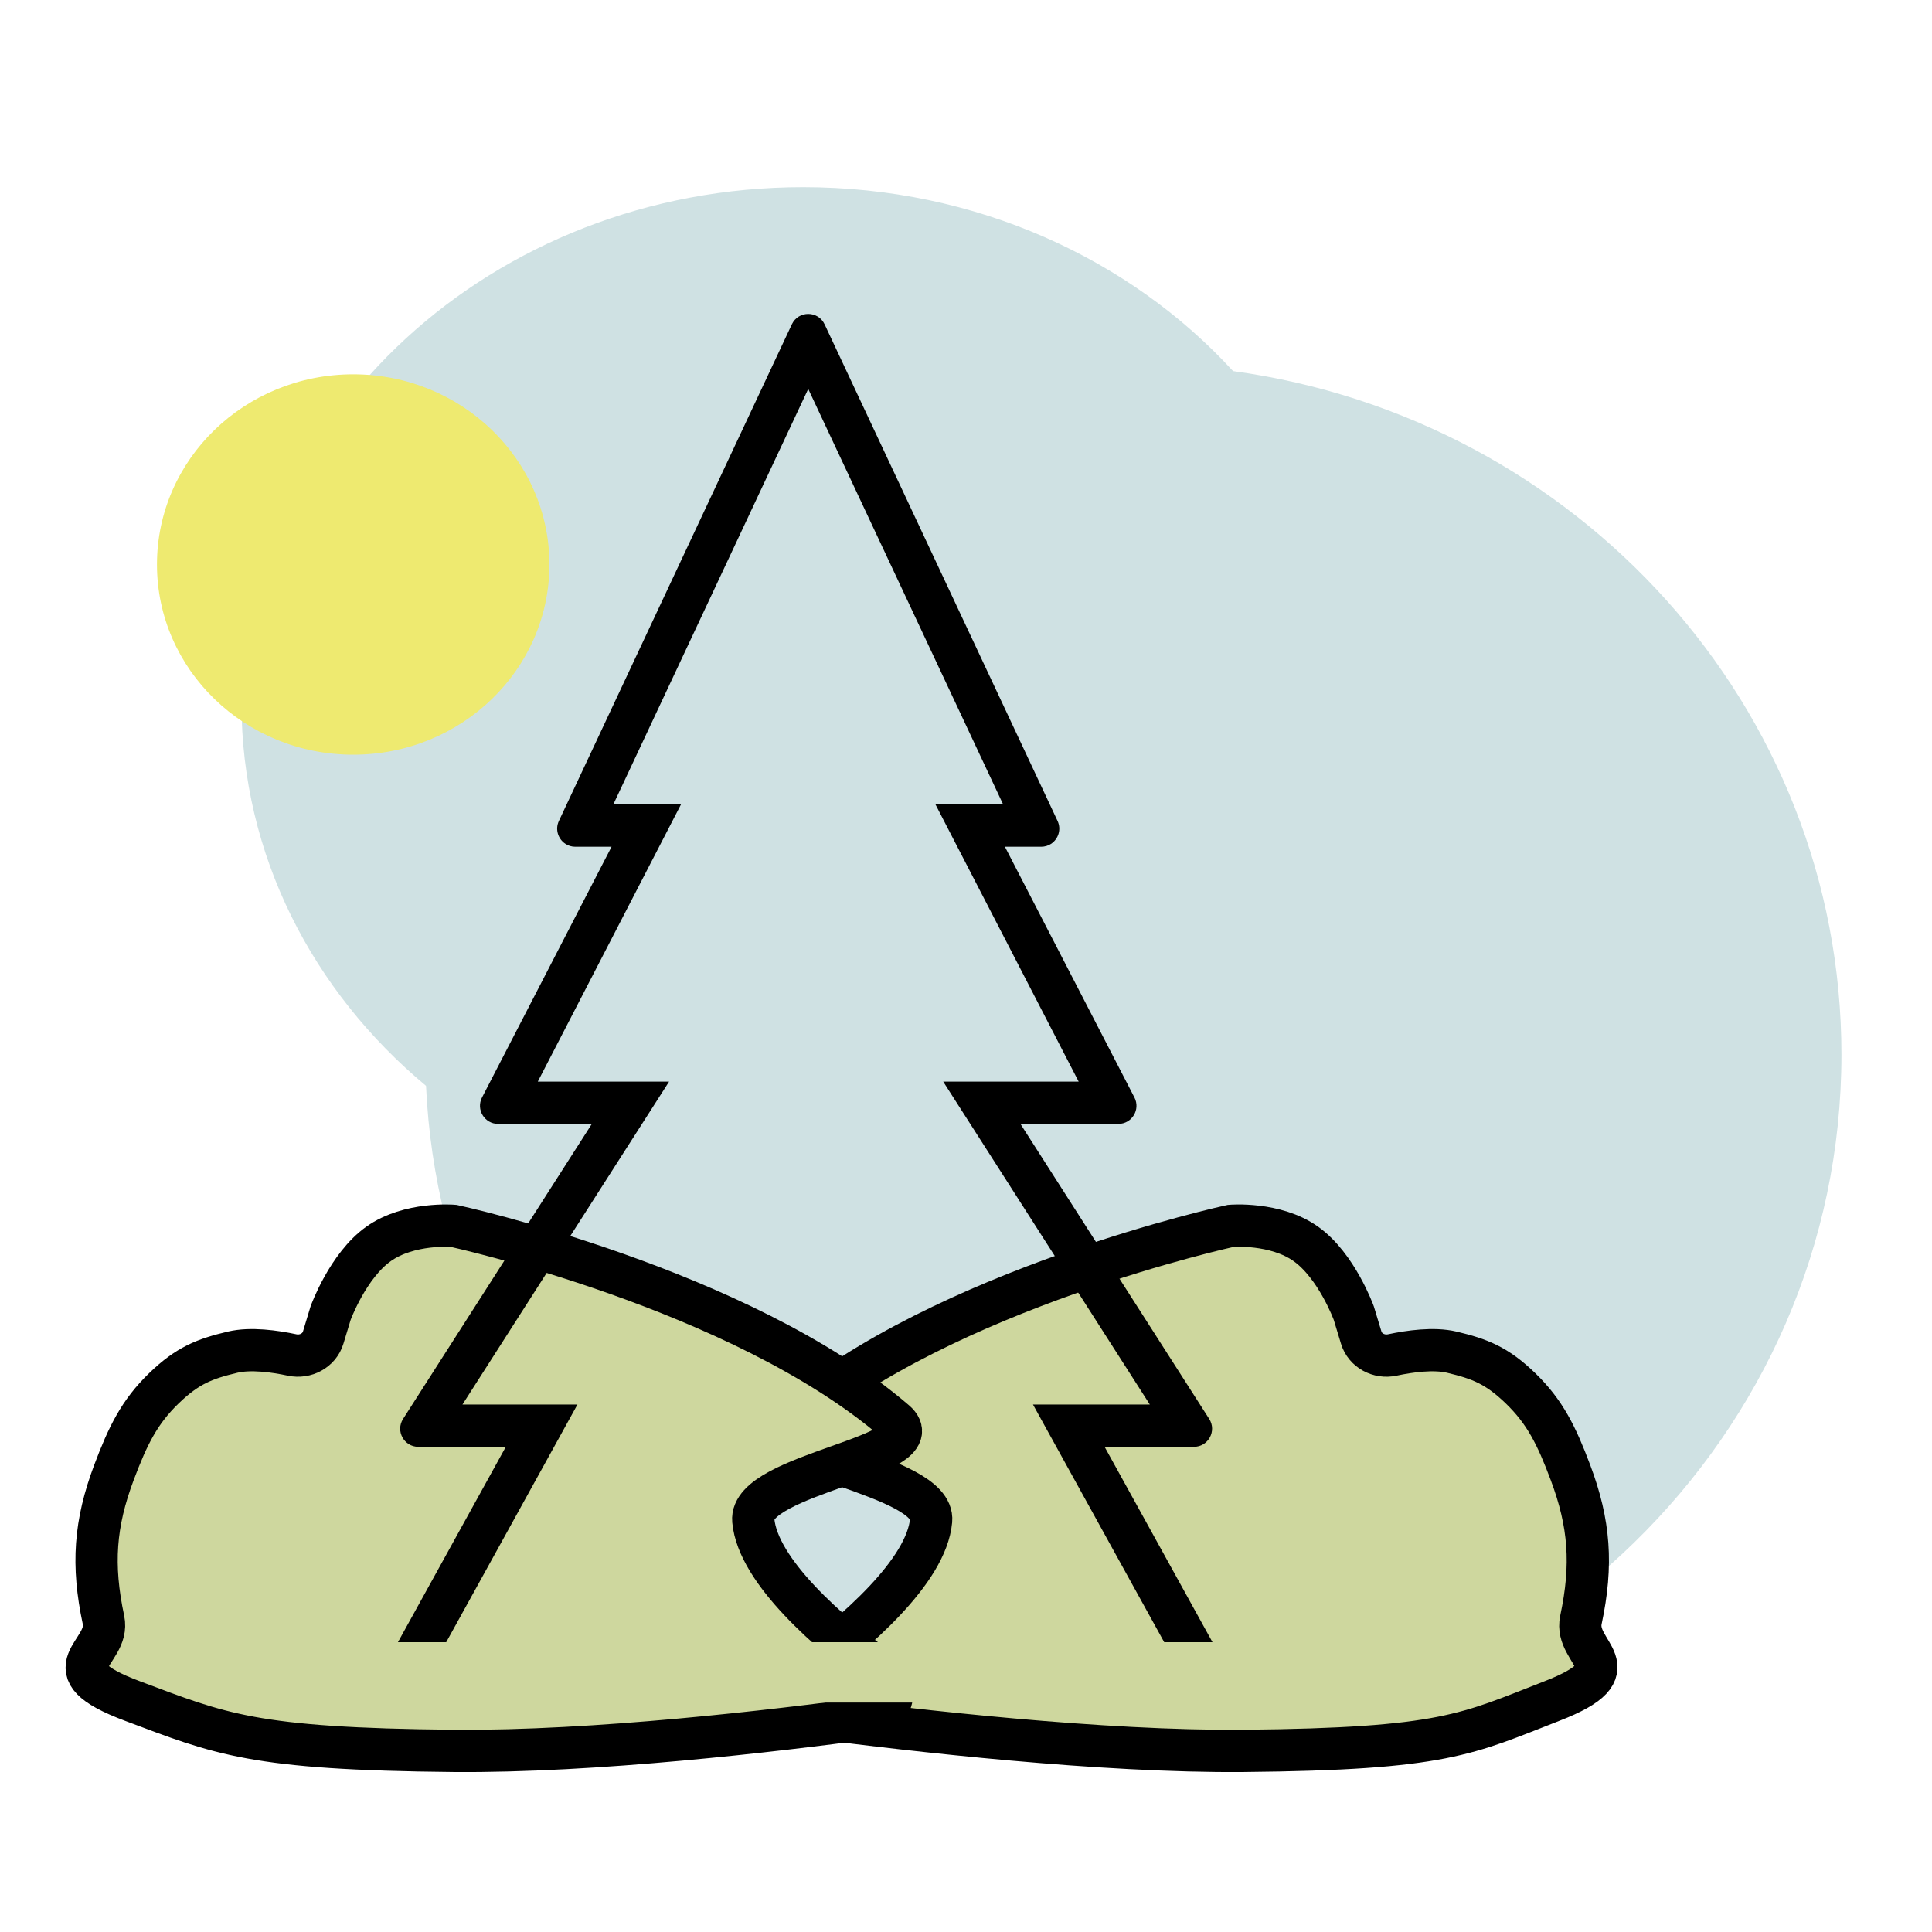
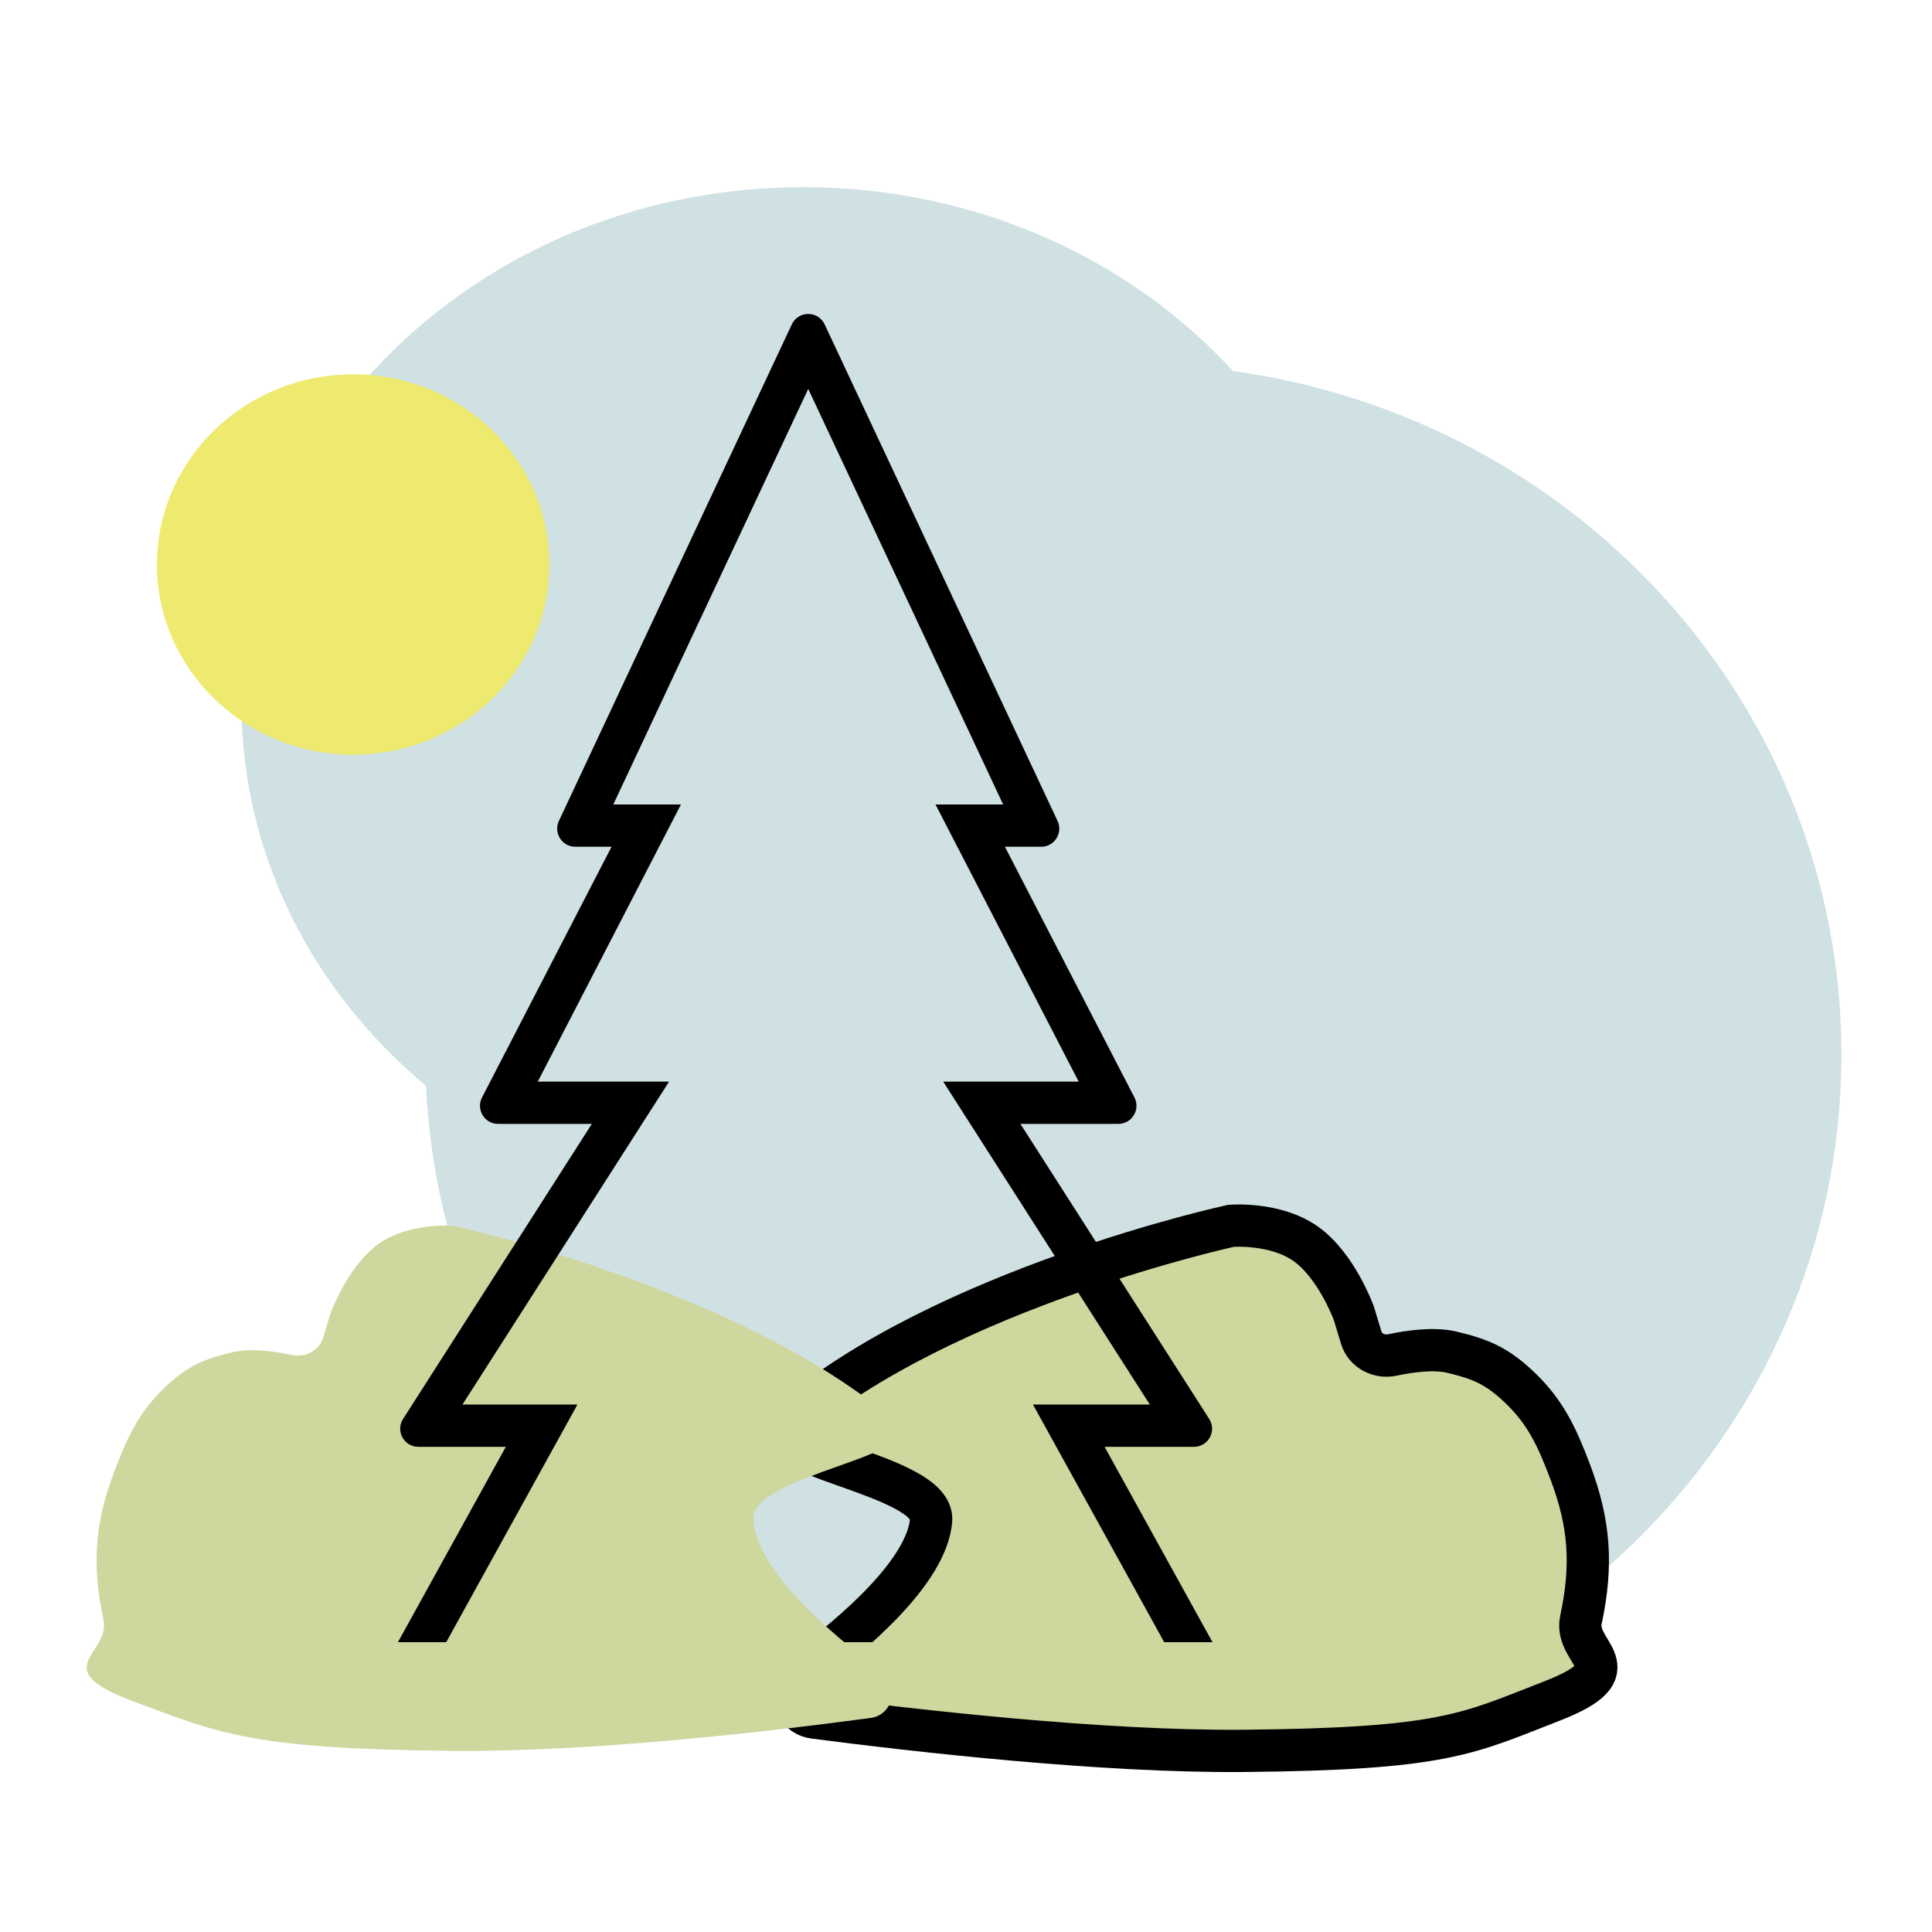
<svg xmlns="http://www.w3.org/2000/svg" width="320" height="320" viewBox="0 0 320 320" fill="none">
  <desc> Created with Pixso. </desc>
  <defs>
    <clipPath id="clip2_29">
      <rect id="1" width="320" height="320" fill="white" fill-opacity="0" />
    </clipPath>
  </defs>
  <g clip-path="url(#clip2_29)">
    <path id="Subtract" d="M187.723 289C124.733 289 73.342 240.589 70.564 179.85C51.791 164.208 39.999 141.616 39.999 116.494C39.999 69.277 81.651 31 133.031 31C161.604 31 187.167 42.837 204.233 61.465C261.185 69.288 305 116.991 305 174.671C305 237.813 252.493 289 187.723 289Z" clip-rule="evenodd" fill="#CFE1E3" fill-opacity="1" fill-rule="evenodd" />
    <ellipse id="Oval 1" rx="32.5" ry="31.5" transform="matrix(-1 0 0 1 58.499 93.5)" fill="#EEEA70" fill-opacity="1" />
    <path id="Rectangle 10" d="M130.71 235.42C156.36 213.38 203.87 203.04 203.87 203.04C203.87 203.04 211.2 202.41 216.29 206.03C221.38 209.64 224.23 217.49 224.23 217.49L225.46 221.55C226.11 223.7 228.41 224.9 230.6 224.43C233.51 223.81 237.47 223.26 240.45 223.96C245.11 225.07 247.91 226.15 251.84 229.94C255.88 233.85 257.8 237.73 260.12 243.9C263.28 252.31 263.8 259.17 261.85 268.31C260.64 273.96 270.98 276.34 257.01 281.76C243.05 287.19 239.25 289.69 206 290C182.45 290.21 151.14 286.61 134.86 284.49C131.16 284.01 130.04 279.02 133.04 276.8C141.67 270.42 153.46 260.25 154.22 251.85C154.93 244.08 124.04 241.16 130.71 235.42Z" fill="#CED79E" fill-opacity="1" fill-rule="evenodd" />
    <path id="Rectangle 10" d="M134.86 284.49C131.16 284.01 130.04 279.02 133.04 276.8C141.67 270.42 153.46 260.25 154.22 251.85C154.93 244.08 124.04 241.16 130.71 235.42C156.36 213.38 203.87 203.04 203.87 203.04C203.87 203.04 211.2 202.41 216.29 206.03C221.38 209.64 224.23 217.49 224.23 217.49L225.46 221.55C226.11 223.7 228.41 224.9 230.6 224.43C233.51 223.81 237.47 223.26 240.45 223.96C245.11 225.07 247.91 226.15 251.84 229.94C255.88 233.85 257.8 237.73 260.12 243.9C263.28 252.31 263.8 259.17 261.85 268.31C260.64 273.96 270.98 276.34 257.01 281.76C243.05 287.19 239.25 289.69 206 290C182.45 290.21 151.14 286.61 134.86 284.49Z" stroke="#000000" stroke-opacity="1" stroke-width="7" />
    <path id="Rectangle 11" d="M148.28 235.42C122.64 213.38 75.12 203.04 75.12 203.04C75.12 203.04 67.79 202.41 62.7 206.03C57.61 209.64 54.76 217.49 54.76 217.49L53.53 221.55C52.88 223.7 50.58 224.9 48.39 224.43C45.48 223.81 41.52 223.26 38.54 223.96C33.88 225.07 31.08 226.15 27.15 229.94C23.11 233.85 21.19 237.73 18.87 243.9C15.71 252.31 15.19 259.17 17.14 268.31C18.35 273.96 7.48 276.34 21.98 281.76C36.47 287.19 41.86 289.69 75.12 290C98.51 290.21 128.51 286.66 144.25 284.54C147.94 284.04 149.03 279.08 146.04 276.87C137.41 270.49 125.54 260.28 124.77 251.85C124.06 244.08 154.95 241.16 148.28 235.42Z" fill="#CED79E" fill-opacity="1" fill-rule="evenodd" />
-     <path id="Rectangle 11" d="M144.25 284.54C147.94 284.04 149.03 279.08 146.04 276.87C137.41 270.49 125.54 260.28 124.77 251.85C124.06 244.08 154.95 241.16 148.28 235.42C122.64 213.38 75.12 203.04 75.12 203.04C75.12 203.04 67.79 202.41 62.7 206.03C57.61 209.64 54.76 217.49 54.76 217.49L53.53 221.55C52.88 223.7 50.58 224.9 48.39 224.43C45.48 223.81 41.52 223.26 38.54 223.96C33.88 225.07 31.08 226.15 27.15 229.94C23.11 233.85 21.19 237.73 18.87 243.9C15.71 252.31 15.19 259.17 17.14 268.31C18.35 273.96 7.48 276.34 21.98 281.76C36.47 287.19 41.86 289.69 75.12 290C98.51 290.21 128.51 286.66 144.25 284.54Z" stroke="#000000" stroke-opacity="1" stroke-width="7" />
    <mask id="mask_2_47" fill="white">
-       <path id="Union" d="M92.571 135.975L131.152 53.726C132.231 51.425 135.504 51.425 136.584 53.726L175.164 135.975C176.097 137.964 174.646 140.249 172.448 140.249L166.444 140.249L187.898 181.776C188.93 183.773 187.48 186.153 185.233 186.153L169.016 186.153L200.283 235.021C201.56 237.018 200.126 239.638 197.756 239.638L182.956 239.638L202.358 274.773C203.462 276.773 202.015 279.223 199.731 279.223L67.004 279.223C64.72 279.223 63.274 276.773 64.378 274.773L83.779 239.638L69.288 239.638C66.917 239.638 65.483 237.018 66.761 235.021L98.027 186.153L82.503 186.153C80.255 186.153 78.806 183.773 79.838 181.776L101.292 140.249L95.287 140.249C93.09 140.249 91.638 137.964 92.571 135.975Z" clip-rule="evenodd" fill="" fill-opacity="1" fill-rule="evenodd" />
-     </mask>
+       </mask>
    <path id="Union" d="M92.571 135.975L131.152 53.726C132.231 51.425 135.504 51.425 136.584 53.726L175.164 135.975C176.097 137.964 174.646 140.249 172.448 140.249L166.444 140.249L187.898 181.776C188.93 183.773 187.48 186.153 185.233 186.153L169.016 186.153L200.283 235.021C201.56 237.018 200.126 239.638 197.756 239.638L182.956 239.638L202.358 274.773C203.462 276.773 202.015 279.223 199.731 279.223L67.004 279.223C64.72 279.223 63.274 276.773 64.378 274.773L83.779 239.638L69.288 239.638C66.917 239.638 65.483 237.018 66.761 235.021L98.027 186.153L82.503 186.153C80.255 186.153 78.806 183.773 79.838 181.776L101.292 140.249L95.287 140.249C93.09 140.249 91.638 137.964 92.571 135.975Z" clip-rule="evenodd" fill="#CED79E" fill-opacity="1" fill-rule="evenodd" mask="url(#mask_2_47)" />
    <path id="Union" d="M174.077 139.772C175.27 138.998 175.837 137.41 175.164 135.975L136.584 53.726C135.504 51.425 132.231 51.425 131.152 53.726L92.571 135.975C91.898 137.41 92.466 138.998 93.659 139.772C94.12 140.071 94.675 140.249 95.287 140.249L101.292 140.249L97.675 147.249L79.838 181.776C78.806 183.773 80.255 186.153 82.503 186.153L98.027 186.153L93.549 193.153L66.761 235.021C65.483 237.018 66.917 239.638 69.288 239.638L83.779 239.638L79.914 246.638L64.378 274.773C63.274 276.773 64.72 279.223 67.004 279.223L199.731 279.223C202.015 279.223 203.462 276.773 202.358 274.773L186.822 246.638L182.956 239.638L197.756 239.638C200.126 239.638 201.56 237.018 200.283 235.021L173.495 193.153L169.016 186.153L185.233 186.153C187.48 186.153 188.93 183.773 187.898 181.776L170.06 147.249L166.444 140.249L172.448 140.249C173.061 140.249 173.615 140.071 174.077 139.772ZM101.582 133.249L112.787 133.249L89.072 179.153L110.816 179.153L76.596 232.638L95.641 232.638L73.782 272.223L192.953 272.223L171.095 232.638L190.448 232.638L156.227 179.153L178.664 179.153L154.949 133.249L166.154 133.249L133.868 64.419L101.582 133.249Z" clip-rule="evenodd" fill="#000000" fill-opacity="1" fill-rule="evenodd" />
    <rect id="Rectangle 23" x="58" y="272" width="150" height="10" fill="#CED79E" fill-opacity="1" />
  </g>
</svg>